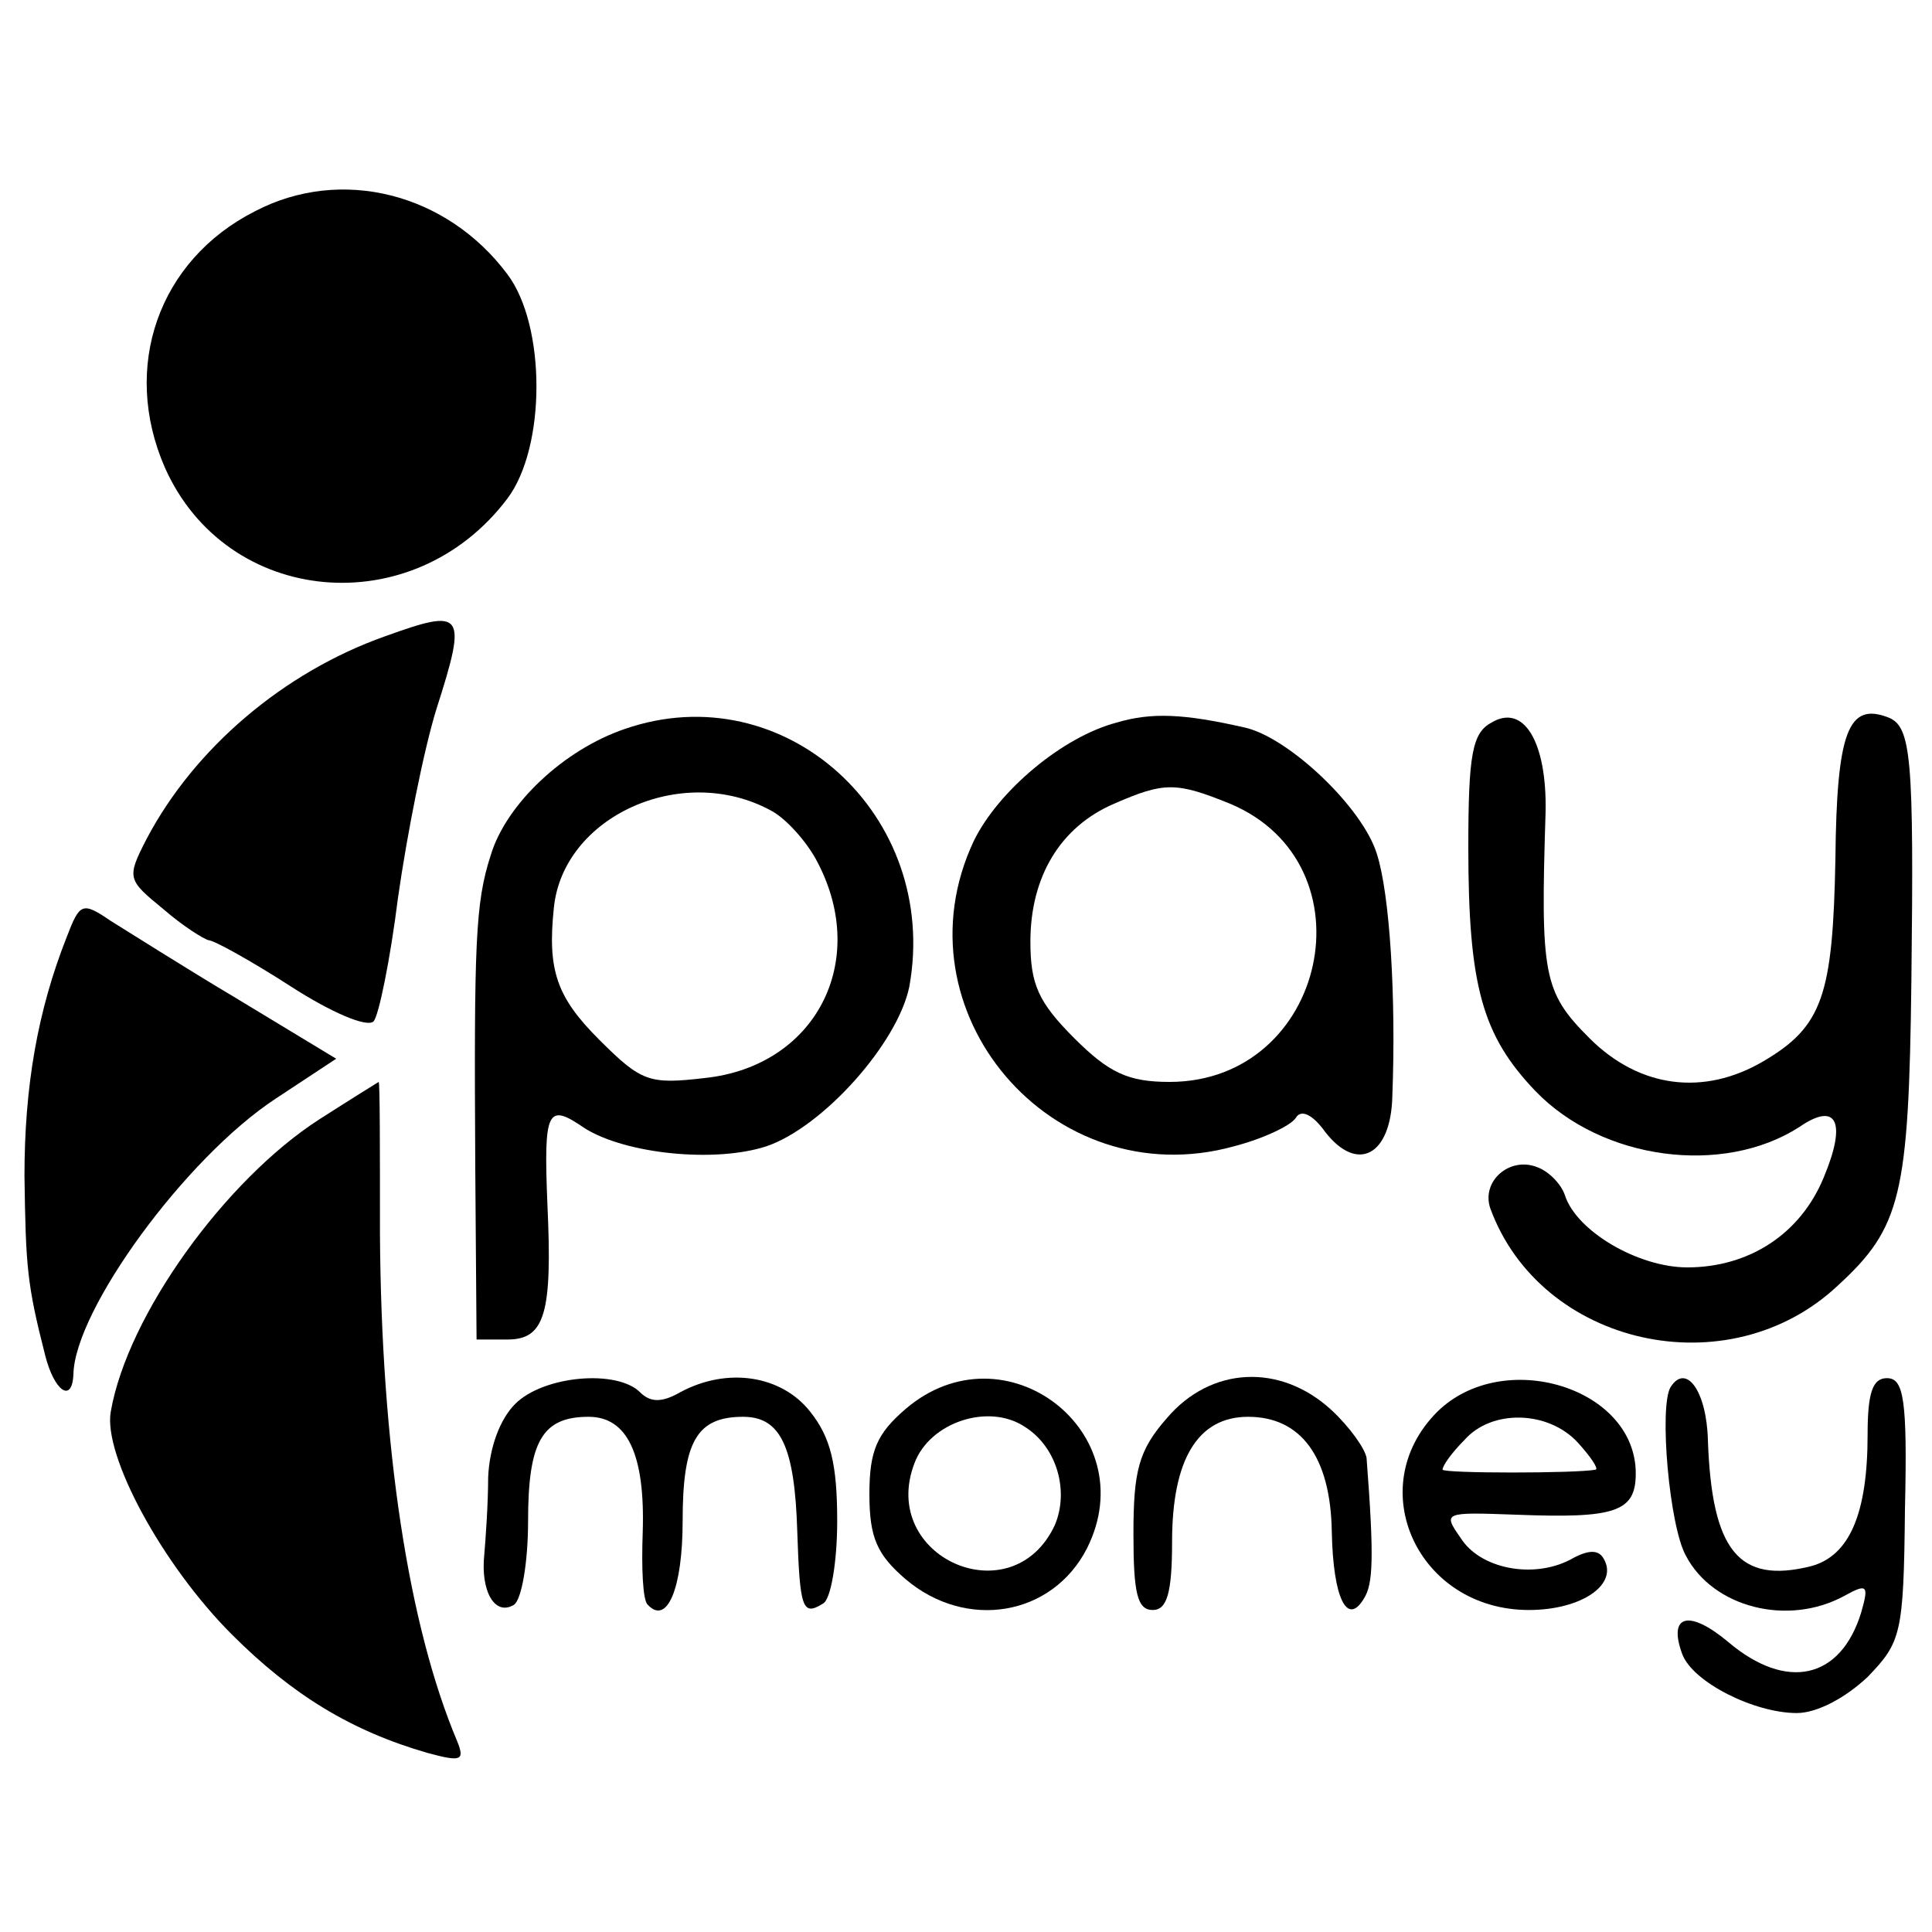
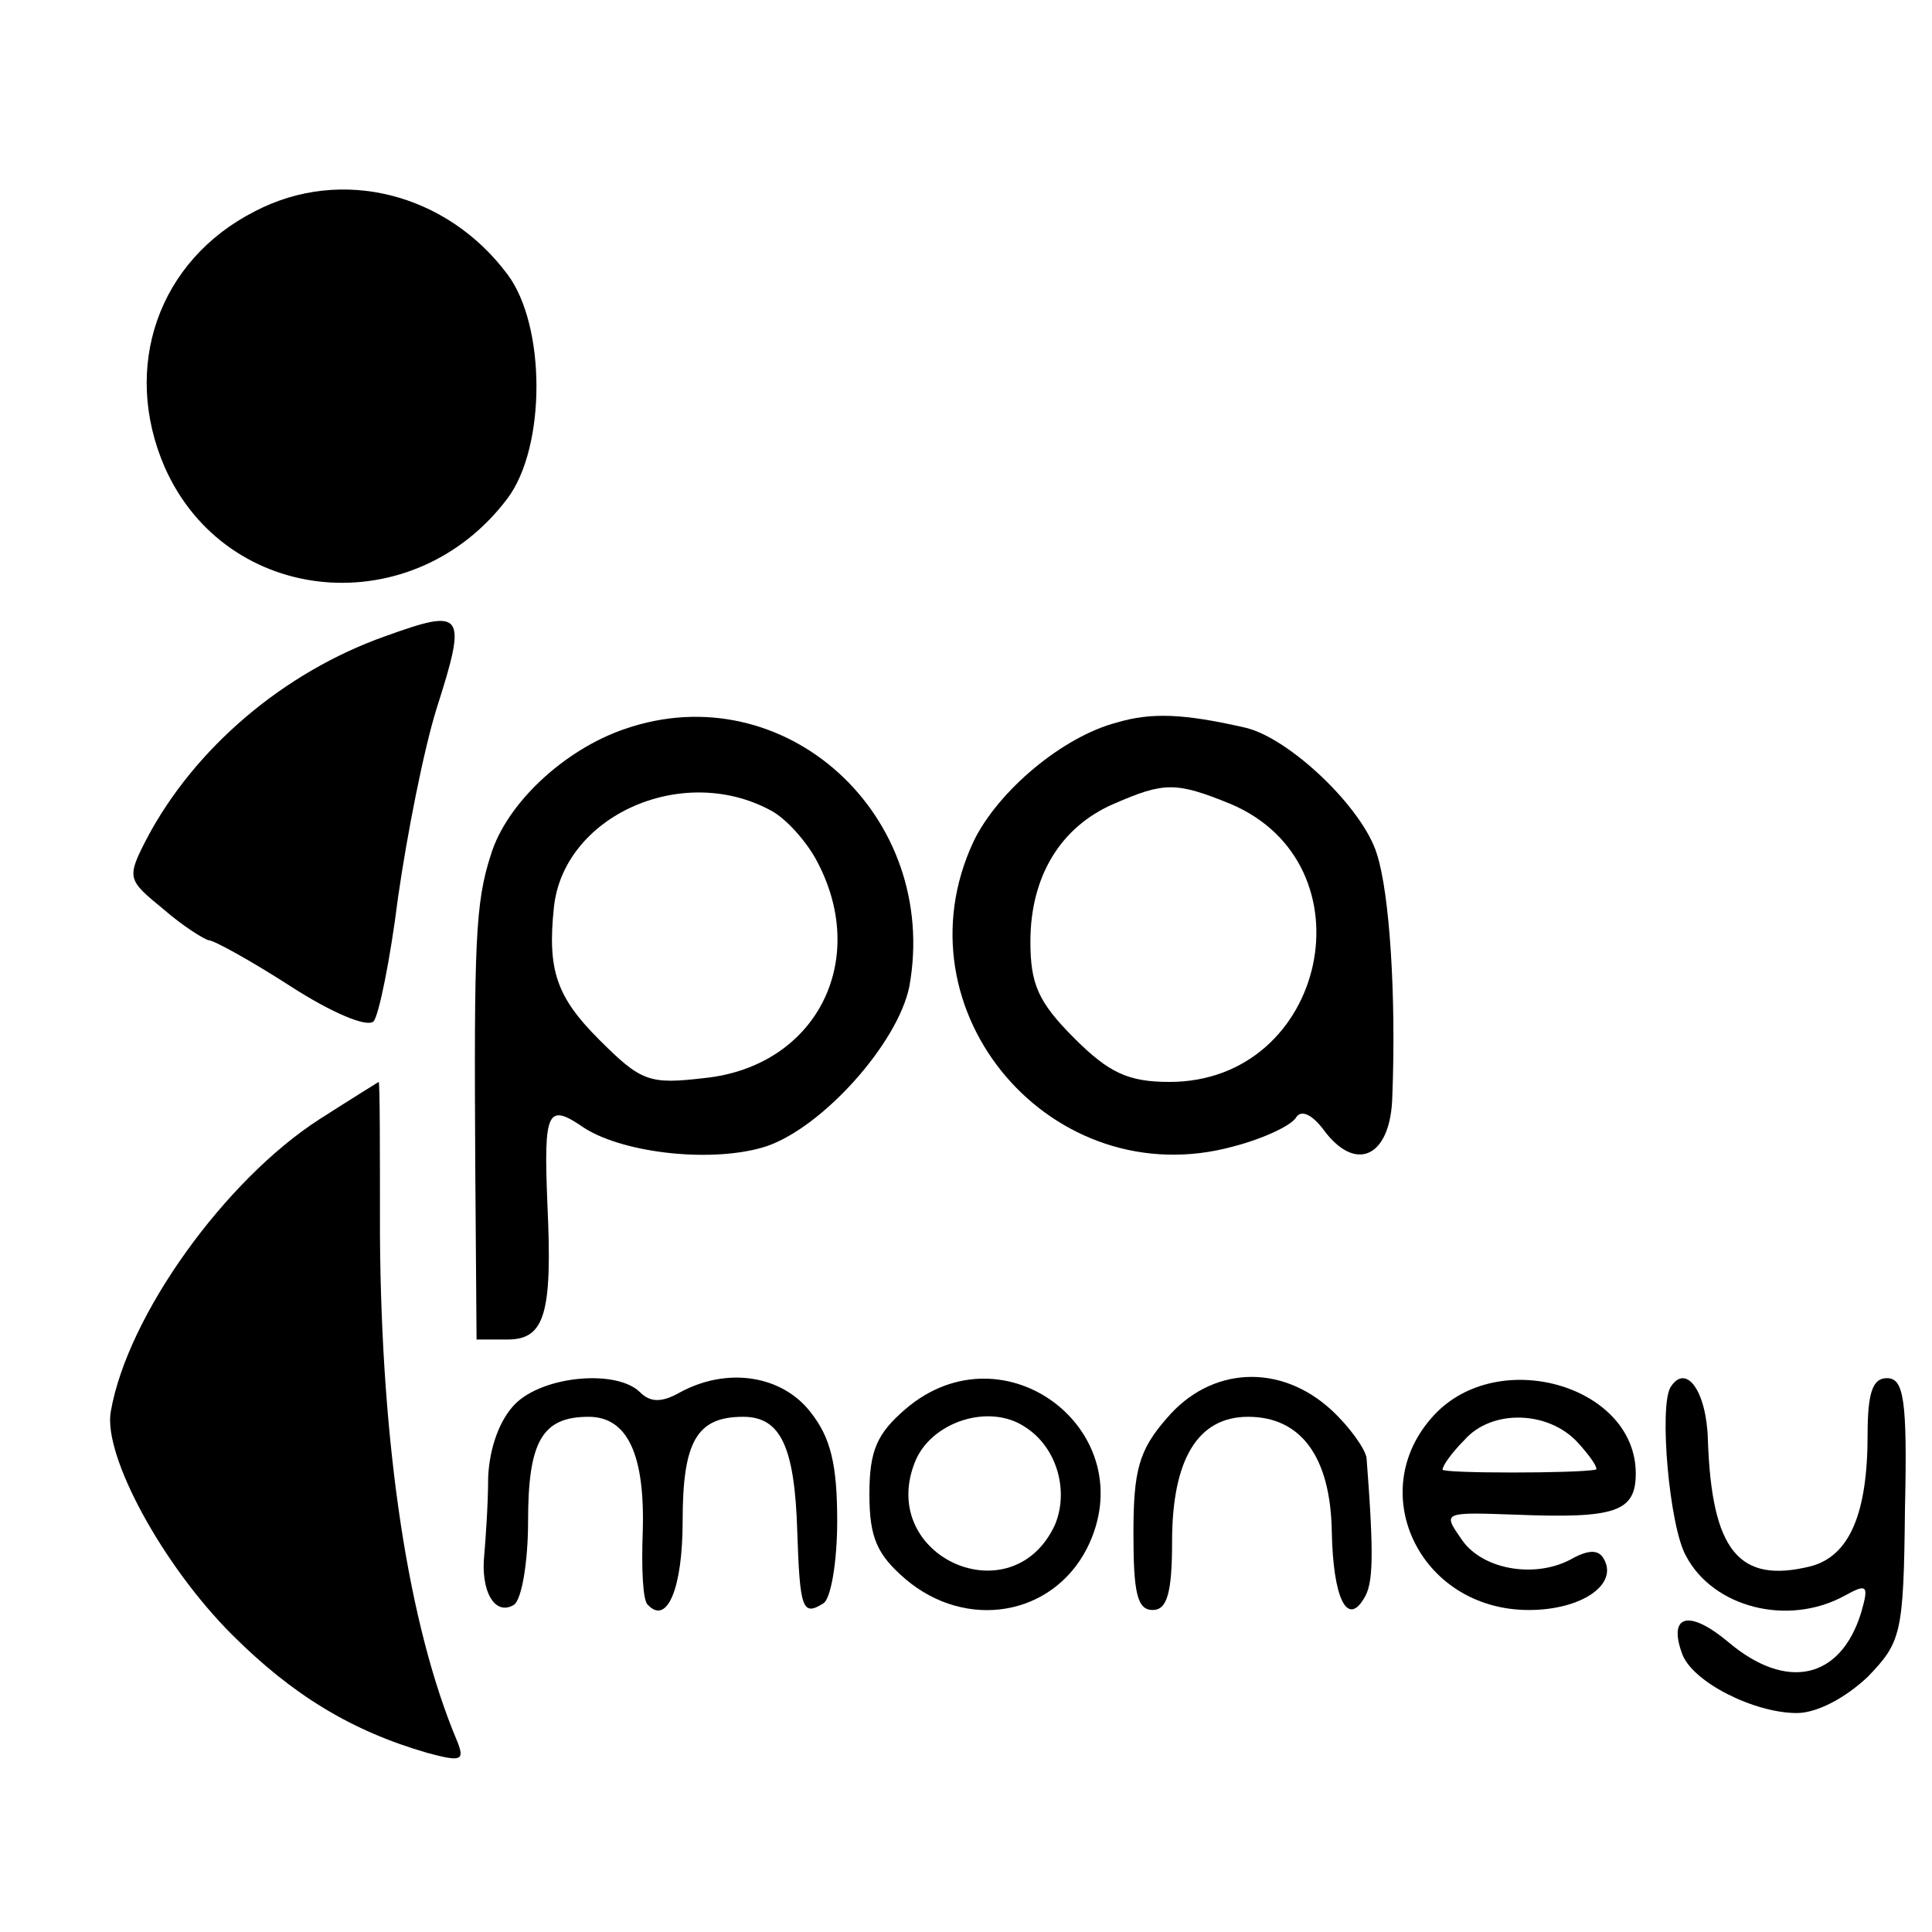
<svg xmlns="http://www.w3.org/2000/svg" version="1.0" width="150pt" height="150pt" viewBox="0 0 150 150" preserveAspectRatio="xMidYMid meet">
  <g transform="translate(0,150) scale(0.1,-0.1)" fill="#000000" stroke="none">
    <path d="M198 1336 c-75 -38 -104 -121 -70 -199 48 -108 193 -121 266 -24 30 40 30 134 0 174 -47 63 -129 84 -196 49z" />
    <path d="M299 1006 c-79 -28 -148 -87 -185 -157 -16 -31 -15 -32 13 -55 15 -13 31 -23 35 -24 4 0 33 -16 64 -36 31 -20 59 -32 64 -27 4 4 13 48 19 96 7 49 20 115 30 147 24 75 21 78 -40 56z" />
    <path d="M485 934 c-47 -16 -92 -58 -104 -98 -12 -37 -13 -68 -12 -243 l1 -133 24 0 c29 0 35 20 31 105 -3 74 0 79 29 59 32 -20 101 -27 141 -14 44 15 102 80 111 124 24 133 -97 243 -221 200z m113 -63 c12 -6 29 -25 37 -41 40 -77 -2 -158 -88 -167 -43 -5 -49 -3 -82 30 -33 33 -40 54 -35 102 7 71 99 113 168 76z" />
    <path d="M867 939 c-42 -11 -92 -53 -111 -92 -62 -132 61 -276 202 -237 23 6 44 16 48 22 4 7 13 3 23 -11 25 -32 51 -18 52 28 3 77 -2 157 -12 188 -11 36 -68 90 -102 98 -48 11 -73 12 -100 4z m88 -63 c112 -47 75 -216 -47 -216 -32 0 -47 7 -74 34 -28 28 -34 42 -34 75 0 50 23 89 65 107 39 17 48 17 90 0z" />
-     <path d="M1158 939 c-15 -8 -18 -25 -18 -97 0 -108 11 -146 52 -189 52 -54 146 -66 205 -28 29 20 37 4 19 -39 -18 -44 -58 -70 -106 -70 -38 0 -86 28 -95 56 -3 9 -13 19 -22 22 -21 8 -43 -11 -36 -32 39 -107 185 -140 270 -60 49 45 55 70 57 237 2 173 0 197 -18 204 -31 12 -40 -11 -41 -110 -2 -106 -10 -130 -56 -157 -46 -27 -96 -21 -135 18 -36 36 -38 49 -34 176 1 54 -17 84 -42 69z" />
-     <path d="M52 773 c-23 -58 -33 -117 -33 -186 1 -71 2 -84 16 -139 7 -28 21 -38 22 -15 1 50 87 168 157 214 l47 31 -76 46 c-42 25 -86 53 -99 61 -22 15 -24 14 -34 -12z" />
+     <path d="M1158 939 z" />
    <path d="M248 631 c-73 -47 -149 -152 -162 -227 -6 -34 40 -119 94 -173 47 -47 93 -75 152 -92 26 -7 29 -6 23 9 -38 90 -59 229 -60 394 0 65 0 118 -1 118 0 0 -21 -13 -46 -29z" />
    <path d="M400 410 c-12 -12 -20 -34 -21 -57 0 -21 -2 -48 -3 -60 -3 -28 8 -48 23 -39 6 4 11 33 11 65 0 62 11 81 47 81 30 0 44 -29 42 -90 -1 -27 0 -53 4 -56 15 -16 27 13 27 65 0 62 11 81 47 81 29 0 40 -23 42 -89 2 -60 4 -66 20 -56 6 3 11 32 11 64 0 44 -5 65 -21 85 -22 28 -64 35 -101 15 -14 -8 -23 -8 -31 0 -18 18 -75 13 -97 -9z" />
    <path d="M703 406 c-22 -19 -28 -32 -28 -66 0 -34 6 -47 28 -66 47 -40 114 -29 141 24 45 90 -64 174 -141 108z m93 -14 c25 -16 34 -50 23 -76 -33 -71 -137 -25 -109 48 12 32 58 47 86 28z" />
    <path d="M906 399 c-22 -25 -26 -41 -26 -90 0 -46 3 -59 15 -59 11 0 15 13 15 53 0 64 20 97 59 97 41 0 64 -31 65 -89 1 -52 12 -74 25 -52 7 11 8 31 2 109 -1 7 -13 24 -27 37 -40 37 -94 34 -128 -6z" />
    <path d="M1116 404 c-59 -59 -15 -154 71 -154 41 0 70 20 58 40 -4 7 -12 7 -26 -1 -29 -15 -70 -7 -85 17 -14 20 -13 20 43 18 77 -3 93 2 93 32 0 67 -103 98 -154 48z m109 -24 c10 -11 16 -20 14 -21 -14 -3 -119 -3 -119 0 0 3 7 13 17 23 21 24 65 23 88 -2z" />
    <path d="M1297 423 c-9 -15 -1 -108 12 -131 21 -40 79 -55 123 -31 18 10 19 8 13 -13 -16 -52 -58 -61 -103 -23 -31 26 -47 21 -36 -9 8 -22 56 -46 89 -46 16 0 38 12 55 28 26 27 28 33 29 130 2 86 -1 102 -14 102 -11 0 -15 -11 -15 -44 0 -61 -14 -94 -44 -102 -56 -14 -77 12 -80 98 -1 38 -17 60 -29 41z" />
  </g>
</svg>